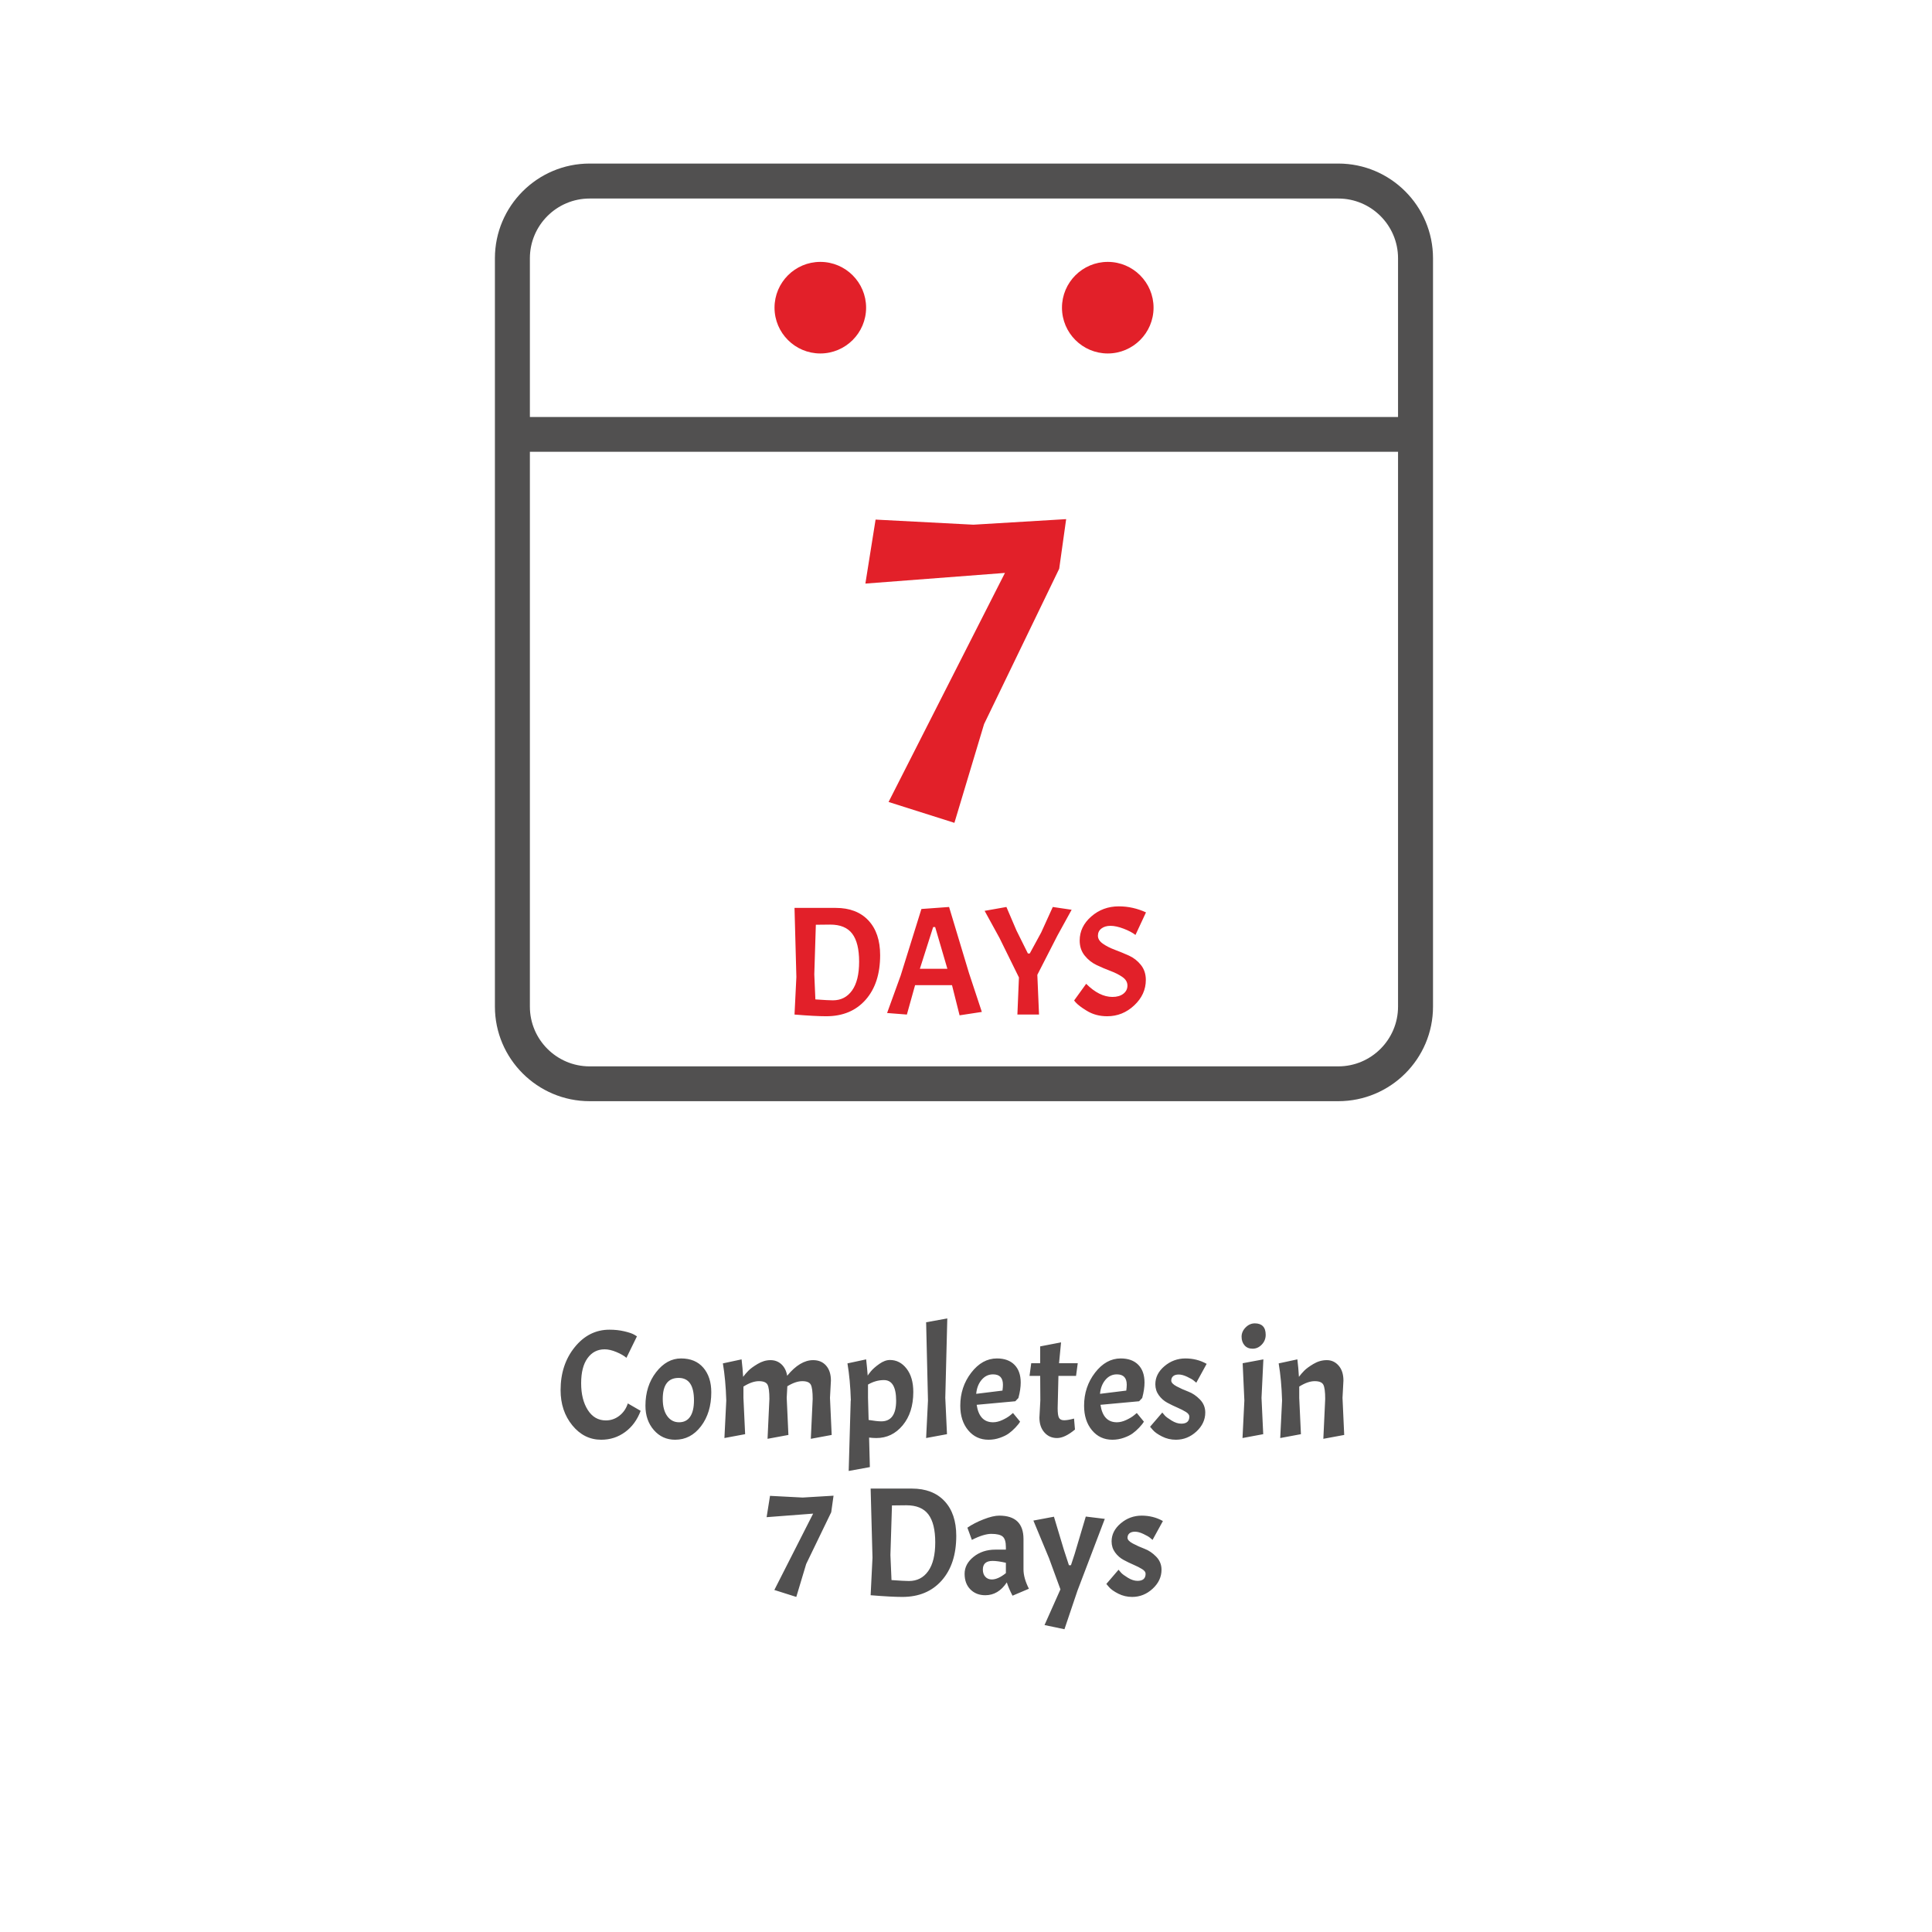
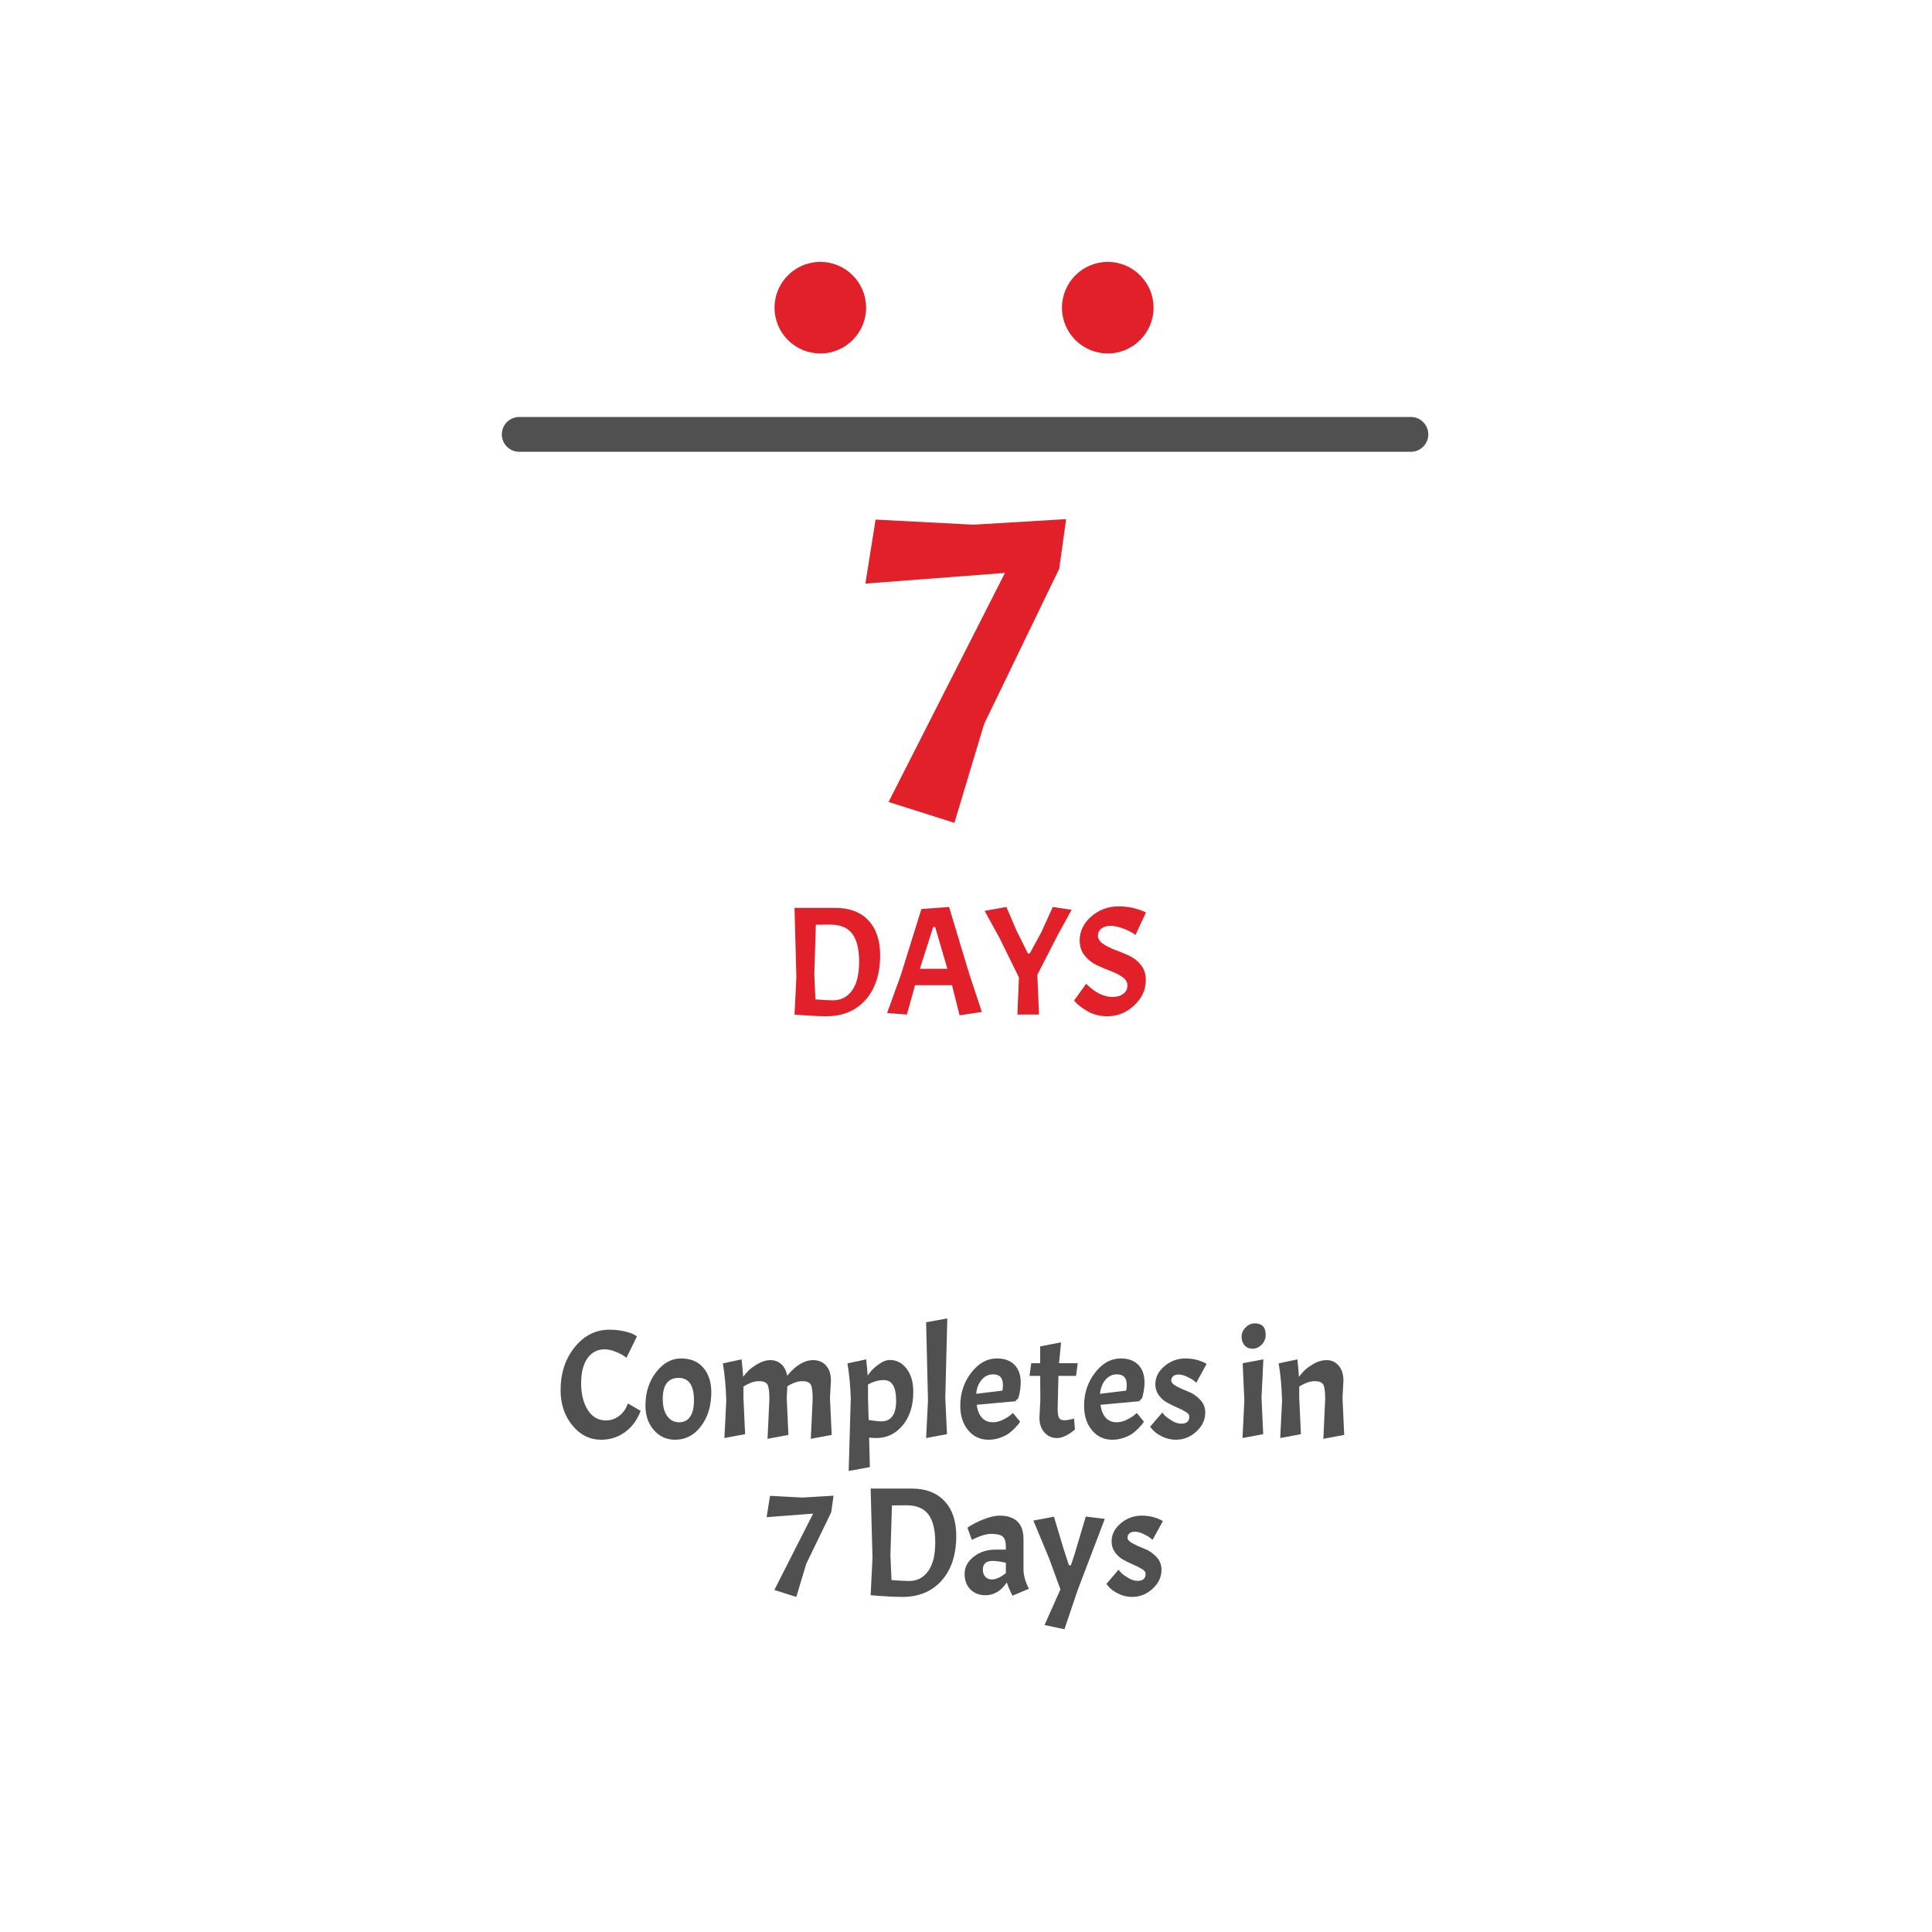
<svg xmlns="http://www.w3.org/2000/svg" version="1.1" width="1000" height="1000" viewBox="0 0 1000 1000" xml:space="preserve">
  <desc>Created with Fabric.js 3.5.0</desc>
  <defs>
</defs>
  <rect x="0" y="0" width="100%" height="100%" fill="#ffffff" />
  <g transform="matrix(8.117 0 0 8.117 498.945 327.314)" id="756930">
-     <path style="stroke: none; stroke-width: 1; stroke-dasharray: none; stroke-linecap: butt; stroke-dashoffset: 0; stroke-linejoin: miter; stroke-miterlimit: 4; is-custom-font: none; font-file-url: none; fill: rgb(81,80,80); fill-rule: nonzero; opacity: 1;" transform=" translate(-52.87, -34.725)" d="M 76.74 64.62 H 29 c -3.33 0 -6.04 -2.71 -6.04 -6.03 V 10.87 c 0 -3.33 2.71 -6.04 6.04 -6.04 h 47.74 c 3.33 0 6.04 2.71 6.04 6.04 v 47.72 C 82.78 61.92 80.07 64.62 76.74 64.62 z M 29 7.06 c -2.1 0 -3.81 1.71 -3.81 3.81 v 47.72 c 0 2.1 1.71 3.81 3.81 3.81 h 47.74 c 2.1 0 3.81 -1.71 3.81 -3.81 V 10.87 c 0 -2.1 -1.71 -3.81 -3.81 -3.81 H 29 z" stroke-linecap="round" />
-   </g>
+     </g>
  <g transform="matrix(8.117 0 0 8.117 499.514 224.838)" id="503545">
    <path style="stroke: none; stroke-width: 1; stroke-dasharray: none; stroke-linecap: butt; stroke-dashoffset: 0; stroke-linejoin: miter; stroke-miterlimit: 4; is-custom-font: none; font-file-url: none; fill: rgb(81,80,80); fill-rule: nonzero; opacity: 1;" transform=" translate(-52.94, -22.1)" d="M 81.37 23.21 H 24.51 c -0.61 0 -1.11 -0.5 -1.11 -1.11 c 0 -0.61 0.5 -1.11 1.11 -1.11 h 56.86 c 0.61 0 1.11 0.5 1.11 1.11 C 82.48 22.71 81.98 23.21 81.37 23.21 z" stroke-linecap="round" />
  </g>
  <g transform="matrix(8.117 0 0 8.117 424.594 159.253)" id="101971">
    <path style="stroke: none; stroke-width: 1; stroke-dasharray: none; stroke-linecap: butt; stroke-dashoffset: 0; stroke-linejoin: miter; stroke-miterlimit: 4; is-custom-font: none; font-file-url: none; fill: rgb(226,32,41); fill-rule: nonzero; opacity: 1;" transform=" translate(-43.71, -14.02)" d="M 46.63 14.02 c 0 1.61 -1.31 2.92 -2.92 2.92 s -2.92 -1.31 -2.92 -2.92 s 1.31 -2.92 2.92 -2.92 S 46.63 12.41 46.63 14.02 z" stroke-linecap="round" />
  </g>
  <g transform="matrix(8.117 0 0 8.117 573.377 159.253)" id="327518">
    <path style="stroke: none; stroke-width: 1; stroke-dasharray: none; stroke-linecap: butt; stroke-dashoffset: 0; stroke-linejoin: miter; stroke-miterlimit: 4; is-custom-font: none; font-file-url: none; fill: rgb(226,32,41); fill-rule: nonzero; opacity: 1;" transform=" translate(-62.04, -14.02)" d="M 64.96 14.02 c 0 1.61 -1.31 2.92 -2.92 2.92 c -1.61 0 -2.92 -1.31 -2.92 -2.92 s 1.31 -2.92 2.92 -2.92 C 63.65 11.1 64.96 12.41 64.96 14.02 z" stroke-linecap="round" />
  </g>
  <g transform="matrix(1 0 0 1 500 347.87)" style="" id="4743">
    <path xml:space="preserve" font-family="Acme" font-size="240" font-style="normal" font-weight="normal" style="stroke: none; stroke-width: 1; stroke-dasharray: none; stroke-linecap: butt; stroke-dashoffset: 0; stroke-linejoin: miter; stroke-miterlimit: 4; is-custom-font: none; font-file-url: none; fill: rgb(226,32,41); fill-rule: nonzero; opacity: 1; white-space: pre;" d="M-6 78.03L-40.08 67.23L20.16-51.33L-52.08-45.81L-46.80-78.93L3.84-76.29L51.84-79.17L48.24-53.49L9.36 26.91L-6 78.03Z" />
  </g>
  <g transform="matrix(1 0 0 1 500 500)" style="" id="680283">
    <path xml:space="preserve" font-family="Acme" font-size="80" font-style="normal" font-weight="normal" style="stroke: none; stroke-width: 1; stroke-dasharray: none; stroke-linecap: butt; stroke-dashoffset: 0; stroke-linejoin: miter; stroke-miterlimit: 4; is-custom-font: none; font-file-url: none; fill: rgb(226,32,41); fill-rule: nonzero; opacity: 1; white-space: pre;" d="M-72.36 26.01L-72.36 26.01Q-78.04 26.01-88.76 25.13L-88.76 25.13L-87.80 5.69L-88.76-30.07L-67.40-30.07Q-56.60-30.07-50.52-23.59Q-44.44-17.11-44.44-5.59L-44.44-5.59Q-44.44 8.97-51.96 17.49Q-59.48 26.01-72.36 26.01ZM-70.28-21.43L-70.28-21.43Q-75.56-21.43-77.72-21.35L-77.72-21.35L-78.52 4.33L-77.96 17.29Q-71.24 17.77-68.92 17.77L-68.92 17.77Q-62.60 17.77-58.96 12.65Q-55.32 7.53-55.32-2.23Q-55.32-11.99-58.88-16.71Q-62.44-21.43-70.28-21.43ZM8.20 23.77L-3.32 25.53L-7.24 9.93L-26.36 9.93L-30.60 25.13L-40.84 24.33L-33.80 4.89L-23.08-29.51L-8.76-30.55L1.56 3.69L8.20 23.77ZM-9.64 1.45L-15.96-20.15L-17.00-20.15L-23.88 1.45L-9.64 1.45ZM26.12-18.39L32.04-6.47L33.00-6.47L38.92-17.35L44.92-30.55L54.68-29.11L47.32-15.75L36.92 4.57L37.80 25.13L26.60 25.13L27.40 5.93L17.32-14.55L9.64-28.55L20.92-30.55L26.12-18.39ZM55.96 17.85L62.20 9.21Q69.00 16.01 75.80 16.01L75.80 16.01Q79.32 16.01 81.44 14.37Q83.56 12.73 83.56 10.13Q83.56 7.53 81.00 5.73Q78.44 3.93 74.80 2.57Q71.16 1.21 67.56-0.51Q63.96-2.23 61.40-5.43Q58.84-8.63 58.84-13.19L58.84-13.19Q58.84-20.39 64.84-25.63Q70.84-30.87 79.08-30.87L79.08-30.87Q82.84-30.87 86.36-30.07Q89.88-29.27 93.16-27.75L93.16-27.75L87.72-16.07Q85.48-17.83 81.60-19.31Q77.72-20.79 74.80-20.79Q71.88-20.79 70.08-19.39Q68.28-17.99 68.28-15.67Q68.28-13.35 70.84-11.55Q73.40-9.75 77.04-8.39Q80.68-7.03 84.32-5.39Q87.96-3.75 90.52-0.55Q93.08 2.65 93.08 7.21L93.08 7.21Q93.08 14.73 87.08 20.37Q81.08 26.01 73.08 26.01L73.08 26.01Q67.08 26.01 62.44 23.13L62.44 23.13Q58.36 20.65 56.68 18.73L56.68 18.73L55.96 17.85Z" />
  </g>
  <g transform="matrix(1 0 0 1 500 759.877)" style="" id="610971">
    <path xml:space="preserve" font-family="Acme" font-size="80" font-style="normal" font-weight="normal" style="stroke: none; stroke-width: 1; stroke-dasharray: none; stroke-linecap: butt; stroke-dashoffset: 0; stroke-linejoin: miter; stroke-miterlimit: 4; is-custom-font: none; font-file-url: none; fill: rgb(81,80,80); fill-rule: nonzero; opacity: 1; white-space: pre;" d="M-188.80-14.67L-188.80-14.67Q-197.68-14.67-203.76-22.11Q-209.84-29.55-209.84-40.35L-209.84-40.35Q-209.84-53.55-202.52-62.59Q-195.20-71.63-184.56-71.63L-184.56-71.63Q-180.40-71.63-176.84-70.79Q-173.28-69.95-171.76-69.07L-171.76-69.07L-170.32-68.19L-175.76-57.07Q-177.60-58.67-180.96-60.07Q-184.32-61.47-187.04-61.47L-187.04-61.47Q-192.56-61.47-195.88-56.91Q-199.20-52.35-199.20-43.91Q-199.20-35.47-195.76-30.07Q-192.32-24.67-186.40-24.67L-186.40-24.67Q-182.56-24.67-179.44-27.07Q-176.32-29.47-175.04-33.47L-175.04-33.47L-168.40-29.63Q-171.04-22.59-176.48-18.63Q-181.92-14.67-188.80-14.67ZM-165.92-32.27Q-165.92-42.51-160.40-49.63Q-154.88-56.75-147.48-56.75Q-140.08-56.75-135.96-51.95Q-131.84-47.15-131.84-39.23L-131.84-39.23Q-131.84-28.67-137.16-21.67Q-142.48-14.67-150.56-14.67L-150.56-14.67Q-157.20-14.67-161.56-19.67Q-165.92-24.67-165.92-32.27L-165.92-32.27ZM-140.80-35.07L-140.80-35.07Q-140.80-46.67-148.72-46.67L-148.72-46.67Q-156.96-46.67-156.96-35.79L-156.96-35.79Q-156.96-30.11-154.64-26.91Q-152.32-23.71-148.52-23.71Q-144.72-23.71-142.76-26.63Q-140.80-29.55-140.80-35.07ZM-101.76-35.79Q-101.76-41.31-102.72-43.15Q-103.68-44.99-107.20-44.99Q-110.72-44.99-115.20-42.19L-115.20-42.19L-115.20-36.35L-114.32-17.55L-125.04-15.55L-124.08-34.99Q-124.40-45.71-125.84-54.19L-125.84-54.19L-116.16-56.27Q-115.60-51.63-115.36-47.23L-115.36-47.23Q-114.16-48.83-112.64-50.39Q-111.12-51.95-107.84-53.91Q-104.56-55.87-101.20-55.87Q-97.84-55.87-95.52-53.71Q-93.20-51.55-92.56-47.79L-92.56-47.79Q-85.92-55.87-79.12-55.87L-79.12-55.87Q-74.88-55.87-72.40-53.03Q-69.92-50.19-69.92-45.31L-69.92-45.31L-70.40-36.35L-69.52-17.15L-80.32-15.15L-79.36-35.79Q-79.36-41.31-80.32-43.15Q-81.28-44.99-84.72-44.99Q-88.16-44.99-92.48-42.35L-92.48-42.35L-92.80-36.35L-91.92-17.15L-102.72-15.15L-101.76-35.79ZM-39.36-55.95L-39.36-55.95Q-34.24-55.95-30.76-51.47Q-27.28-46.99-27.28-39.39L-27.28-39.39Q-27.28-28.75-32.76-22.15Q-38.24-15.55-46.40-15.55L-46.40-15.55Q-48.08-15.55-50.16-15.79L-50.16-15.79L-49.76-0.51L-60.72 1.49L-59.68-34.99L-59.60-34.99Q-59.92-45.71-61.36-54.19L-61.36-54.19L-51.68-56.27Q-51.20-52.03-50.88-47.87L-50.88-47.87Q-50.72-48.27-49.24-50.07Q-47.76-51.87-44.88-53.91Q-42.00-55.95-39.36-55.95ZM-42.48-45.55L-42.48-45.55Q-46.72-45.55-50.72-43.23L-50.72-43.23L-50.72-36.35L-50.40-24.91Q-46.08-24.19-43.84-24.19L-43.84-24.19Q-36.16-24.19-36.16-34.87Q-36.16-45.55-42.48-45.55ZM-20.64-75.47L-9.68-77.47L-10.72-36.35L-9.84-17.55L-20.64-15.55L-19.68-34.99L-20.64-75.47ZM14.00-23.71L14.00-23.71Q16.32-23.71 18.88-24.91Q21.44-26.11 22.88-27.31L22.88-27.31L24.32-28.51L28.00-24.03Q27.20-22.67 25.52-20.91Q23.84-19.15 22.12-17.91Q20.40-16.67 17.56-15.67Q14.72-14.67 11.68-14.67L11.68-14.67Q5.20-14.67 1.12-19.59Q-2.96-24.51-2.96-32.27L-2.96-32.27Q-2.96-42.03 2.72-49.39Q8.40-56.75 16.00-56.75L16.00-56.75Q21.84-56.75 25.08-53.47Q28.32-50.19 28.32-44.27L28.32-44.27Q28.32-40.75 27.12-36.27L27.12-36.27L25.52-34.59L5.52-32.75Q6.88-23.71 14.00-23.71ZM14.00-48.51L14.00-48.51Q10.48-48.51 8.08-45.67Q5.68-42.83 5.28-38.43L5.28-38.43L18.88-40.11Q19.12-41.95 19.12-43.15L19.12-43.15Q19.12-48.51 14.00-48.51ZM33.76-54.27L38.40-54.27L38.40-62.99L49.20-65.07L48.16-54.27L57.84-54.27L56.96-47.71L47.84-47.71L47.44-30.99Q47.44-27.23 48.16-25.99Q48.88-24.75 50.80-24.75Q52.72-24.75 55.92-25.63L55.92-25.63L56.40-19.95Q51.12-15.55 47.12-15.55Q43.12-15.55 40.56-18.47Q38.00-21.39 38.00-26.11L38.00-26.11L38.48-35.07L38.40-47.71L32.88-47.71L33.76-54.27ZM78.08-23.71L78.08-23.71Q80.40-23.71 82.96-24.91Q85.52-26.11 86.96-27.31L86.96-27.31L88.40-28.51L92.08-24.03Q91.28-22.67 89.60-20.91Q87.92-19.15 86.20-17.91Q84.48-16.67 81.64-15.67Q78.80-14.67 75.76-14.67L75.76-14.67Q69.28-14.67 65.20-19.59Q61.12-24.51 61.12-32.27L61.12-32.27Q61.12-42.03 66.80-49.39Q72.48-56.75 80.08-56.75L80.08-56.75Q85.92-56.75 89.16-53.47Q92.40-50.19 92.40-44.27L92.40-44.27Q92.40-40.75 91.20-36.27L91.20-36.27L89.60-34.59L69.60-32.75Q70.96-23.71 78.08-23.71ZM78.08-48.51L78.08-48.51Q74.56-48.51 72.16-45.67Q69.76-42.83 69.36-38.43L69.36-38.43L82.96-40.11Q83.20-41.95 83.20-43.15L83.20-43.15Q83.20-48.51 78.08-48.51ZM111.44-22.99L111.44-22.99Q115.60-22.99 115.60-26.67L115.60-26.67Q115.60-27.95 113.80-29.07Q112.00-30.19 109.40-31.31Q106.80-32.43 104.20-33.83Q101.60-35.23 99.80-37.71Q98.00-40.19 98.00-43.39L98.00-43.39Q98.00-48.75 102.72-52.75Q107.44-56.75 113.60-56.75L113.60-56.75Q116.48-56.75 119.24-56.07Q122.00-55.39 124.56-53.95L124.56-53.95L119.20-44.19Q118.64-44.67 117.76-45.39Q116.88-46.11 114.44-47.27Q112.00-48.43 110.12-48.43Q108.24-48.43 107.24-47.59Q106.24-46.75 106.24-45.27Q106.24-43.79 109.00-42.31Q111.76-40.83 115.04-39.59Q118.32-38.35 121.08-35.51Q123.84-32.67 123.84-28.75L123.84-28.75Q123.84-23.15 119.24-18.91Q114.64-14.67 108.64-14.67L108.64-14.67Q104.80-14.67 101.48-16.35Q98.16-18.03 96.72-19.71L96.72-19.71L95.28-21.39L101.60-28.75Q102.08-28.11 102.96-27.15Q103.84-26.19 106.44-24.59Q109.04-22.99 111.44-22.99ZM143.20-54.27L153.92-56.27L152.96-36.35L153.84-17.55L143.12-15.55L144.08-34.99L143.20-54.27ZM142.64-67.99Q142.64-70.67 144.72-72.79Q146.80-74.91 149.52-74.91Q152.24-74.91 153.68-73.43Q155.12-71.95 155.12-68.99Q155.12-66.03 153.08-63.91Q151.04-61.79 148.36-61.79Q145.68-61.79 144.16-63.55Q142.64-65.31 142.64-67.99ZM185.92-35.79Q185.92-41.31 184.96-43.15Q184-44.99 180.48-44.99Q176.96-44.99 172.48-42.19L172.48-42.19L172.48-36.35L173.36-17.55L162.64-15.55L163.60-34.99Q163.28-45.71 161.84-54.19L161.84-54.19L171.52-56.27Q172.08-51.63 172.32-47.23L172.32-47.23Q173.52-48.83 175.04-50.39Q176.56-51.95 179.84-53.91Q183.12-55.87 186.76-55.87Q190.40-55.87 192.88-53.03Q195.36-50.19 195.36-45.31L195.36-45.31L194.88-36.35L195.76-17.15L184.96-15.15L185.92-35.79Z" />
    <path xml:space="preserve" font-family="Acme" font-size="80" font-style="normal" font-weight="normal" style="stroke: none; stroke-width: 1; stroke-dasharray: none; stroke-linecap: butt; stroke-dashoffset: 0; stroke-linejoin: miter; stroke-miterlimit: 4; is-custom-font: none; font-file-url: none; fill: rgb(81,80,80); fill-rule: nonzero; opacity: 1; white-space: pre;" d="M-87.84 66.69L-99.20 63.09L-79.12 23.57L-103.20 25.41L-101.44 14.37L-84.56 15.25L-68.56 14.29L-69.76 22.85L-82.72 49.65L-87.84 66.69ZM-32.96 66.69L-32.96 66.69Q-38.64 66.69-49.36 65.81L-49.36 65.81L-48.40 46.37L-49.36 10.61L-28.00 10.61Q-17.20 10.61-11.12 17.09Q-5.04 23.57-5.04 35.09L-5.04 35.09Q-5.04 49.65-12.56 58.17Q-20.08 66.69-32.96 66.69ZM-30.88 19.25L-30.88 19.25Q-36.16 19.25-38.32 19.33L-38.32 19.33L-39.12 45.01L-38.56 57.97Q-31.84 58.45-29.52 58.45L-29.52 58.45Q-23.20 58.45-19.56 53.33Q-15.92 48.21-15.92 38.45Q-15.92 28.69-19.48 23.97Q-23.04 19.25-30.88 19.25ZM10.00 65.81Q5.28 65.81 2.28 62.81Q-0.72 59.81-0.72 54.73Q-0.72 49.65 3.92 45.93Q8.56 42.21 15.20 42.21L15.20 42.21L20.64 42.21L20.64 40.85Q20.64 36.93 19.04 35.49Q17.44 34.05 13.04 34.05L13.04 34.05Q11.20 34.05 8.68 34.81Q6.16 35.57 3.04 37.17L3.04 37.17L0.72 30.85Q4.16 28.45 9.08 26.53Q14.00 24.61 17.20 24.61L17.20 24.61Q29.76 24.61 29.76 36.77L29.76 36.77L29.76 52.45Q29.76 56.93 32.56 62.45L32.56 62.45L24.08 66.05Q22.08 62.21 21.12 59.17L21.12 59.17Q16.72 65.81 10.00 65.81L10.00 65.81ZM13.36 57.65L13.36 57.65Q16.56 57.65 20.64 54.37L20.64 54.37L20.64 49.01Q16.40 48.05 13.76 48.05L13.76 48.05Q8.72 48.05 8.72 52.53L8.72 52.53Q8.72 54.85 10.00 56.25Q11.28 57.65 13.36 57.65ZM50.96 83.41L40.64 81.25L48.88 62.77L42.96 46.61L34.88 27.17L45.52 25.17L50.64 42.21L53.28 50.29L54.32 50.29L56.24 44.45L62.00 25.09L71.84 26.29L57.68 63.49L50.96 83.41ZM88.80 58.37L88.80 58.37Q92.96 58.37 92.96 54.69L92.96 54.69Q92.96 53.41 91.16 52.29Q89.36 51.17 86.76 50.05Q84.16 48.93 81.56 47.53Q78.96 46.13 77.16 43.65Q75.36 41.17 75.36 37.97L75.36 37.97Q75.36 32.61 80.08 28.61Q84.80 24.61 90.96 24.61L90.96 24.61Q93.84 24.61 96.60 25.29Q99.36 25.97 101.92 27.41L101.92 27.41L96.56 37.17Q96.00 36.69 95.12 35.97Q94.24 35.25 91.80 34.09Q89.36 32.93 87.48 32.93Q85.60 32.93 84.60 33.77Q83.60 34.61 83.60 36.09Q83.60 37.57 86.36 39.05Q89.12 40.53 92.40 41.77Q95.68 43.01 98.44 45.85Q101.20 48.69 101.20 52.61L101.20 52.61Q101.20 58.21 96.60 62.45Q92.00 66.69 86.00 66.69L86.00 66.69Q82.16 66.69 78.84 65.01Q75.52 63.33 74.08 61.65L74.08 61.65L72.64 59.97L78.96 52.61Q79.44 53.25 80.32 54.21Q81.20 55.17 83.80 56.77Q86.40 58.37 88.80 58.37Z" />
  </g>
</svg>